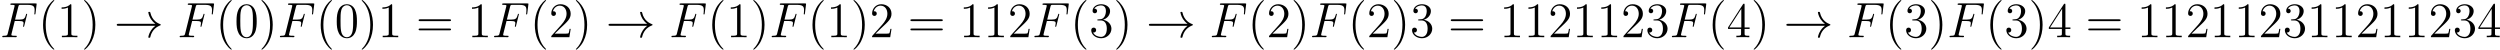
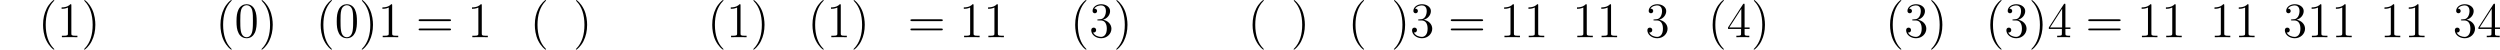
<svg xmlns="http://www.w3.org/2000/svg" xmlns:xlink="http://www.w3.org/1999/xlink" version="1.1" width="1205.136pt" height="23.934pt" viewBox="0 33.147 1205.136 23.934">
  <defs>
-     <path id="g0-33" d="M9.971-2.75C9.313-2.248 8.99-1.757 8.895-1.602C8.357-.777 8.261-.024 8.261-.012C8.261 .132 8.404 .132 8.5 .132C8.703 .132 8.715 .108 8.763-.108C9.038-1.279 9.743-2.283 11.094-2.833C11.238-2.881 11.274-2.905 11.274-2.989S11.202-3.108 11.178-3.12C10.652-3.324 9.205-3.921 8.751-5.93C8.715-6.073 8.703-6.109 8.5-6.109C8.404-6.109 8.261-6.109 8.261-5.966C8.261-5.942 8.369-5.189 8.871-4.388C9.11-4.029 9.457-3.61 9.971-3.228H1.088C.873-3.228 .658-3.228 .658-2.989S.873-2.75 1.088-2.75H9.971Z" />
    <path id="g3-40" d="M3.885 2.905C3.885 2.869 3.885 2.845 3.682 2.642C2.487 1.435 1.817-.538 1.817-2.977C1.817-5.296 2.379-7.293 3.766-8.703C3.885-8.811 3.885-8.835 3.885-8.871C3.885-8.942 3.826-8.966 3.778-8.966C3.622-8.966 2.642-8.106 2.056-6.934C1.447-5.727 1.172-4.447 1.172-2.977C1.172-1.913 1.339-.49 1.961 .789C2.666 2.224 3.646 3.001 3.778 3.001C3.826 3.001 3.885 2.977 3.885 2.905Z" />
-     <path id="g3-41" d="M3.371-2.977C3.371-3.885 3.252-5.368 2.582-6.755C1.877-8.189 .897-8.966 .765-8.966C.717-8.966 .658-8.942 .658-8.871C.658-8.835 .658-8.811 .861-8.608C2.056-7.4 2.726-5.428 2.726-2.989C2.726-.669 2.164 1.327 .777 2.738C.658 2.845 .658 2.869 .658 2.905C.658 2.977 .717 3.001 .765 3.001C.921 3.001 1.901 2.14 2.487 .968C3.096-.251 3.371-1.542 3.371-2.977Z" />
+     <path id="g3-41" d="M3.371-2.977C3.371-3.885 3.252-5.368 2.582-6.755C1.877-8.189 .897-8.966 .765-8.966C.658-8.835 .658-8.811 .861-8.608C2.056-7.4 2.726-5.428 2.726-2.989C2.726-.669 2.164 1.327 .777 2.738C.658 2.845 .658 2.869 .658 2.905C.658 2.977 .717 3.001 .765 3.001C.921 3.001 1.901 2.14 2.487 .968C3.096-.251 3.371-1.542 3.371-2.977Z" />
    <path id="g3-48" d="M5.356-3.826C5.356-4.818 5.296-5.786 4.866-6.695C4.376-7.687 3.515-7.95 2.929-7.95C2.236-7.95 1.387-7.603 .944-6.611C.61-5.858 .49-5.117 .49-3.826C.49-2.666 .574-1.793 1.004-.944C1.47-.036 2.295 .251 2.917 .251C3.957 .251 4.555-.371 4.902-1.064C5.332-1.961 5.356-3.132 5.356-3.826ZM2.917 .012C2.534 .012 1.757-.203 1.53-1.506C1.399-2.224 1.399-3.132 1.399-3.969C1.399-4.949 1.399-5.834 1.59-6.539C1.793-7.34 2.403-7.711 2.917-7.711C3.371-7.711 4.065-7.436 4.292-6.408C4.447-5.727 4.447-4.782 4.447-3.969C4.447-3.168 4.447-2.26 4.316-1.53C4.089-.215 3.335 .012 2.917 .012Z" />
    <path id="g3-49" d="M3.443-7.663C3.443-7.938 3.443-7.95 3.204-7.95C2.917-7.627 2.319-7.185 1.088-7.185V-6.838C1.363-6.838 1.961-6.838 2.618-7.149V-.921C2.618-.49 2.582-.347 1.53-.347H1.16V0C1.482-.024 2.642-.024 3.037-.024S4.579-.024 4.902 0V-.347H4.531C3.479-.347 3.443-.49 3.443-.921V-7.663Z" />
-     <path id="g3-50" d="M5.26-2.008H4.997C4.961-1.805 4.866-1.148 4.746-.956C4.663-.849 3.981-.849 3.622-.849H1.411C1.733-1.124 2.463-1.889 2.774-2.176C4.591-3.85 5.26-4.471 5.26-5.655C5.26-7.03 4.172-7.95 2.786-7.95S.586-6.767 .586-5.738C.586-5.129 1.112-5.129 1.148-5.129C1.399-5.129 1.71-5.308 1.71-5.691C1.71-6.025 1.482-6.253 1.148-6.253C1.04-6.253 1.016-6.253 .98-6.241C1.207-7.054 1.853-7.603 2.63-7.603C3.646-7.603 4.268-6.755 4.268-5.655C4.268-4.639 3.682-3.754 3.001-2.989L.586-.287V0H4.949L5.26-2.008Z" />
    <path id="g3-51" d="M2.2-4.292C1.997-4.28 1.949-4.268 1.949-4.16C1.949-4.041 2.008-4.041 2.224-4.041H2.774C3.79-4.041 4.244-3.204 4.244-2.056C4.244-.49 3.431-.072 2.845-.072C2.271-.072 1.291-.347 .944-1.136C1.327-1.076 1.674-1.291 1.674-1.722C1.674-2.068 1.423-2.307 1.088-2.307C.801-2.307 .49-2.14 .49-1.686C.49-.622 1.554 .251 2.881 .251C4.304 .251 5.356-.837 5.356-2.044C5.356-3.144 4.471-4.005 3.324-4.208C4.364-4.507 5.033-5.38 5.033-6.312C5.033-7.257 4.053-7.95 2.893-7.95C1.698-7.95 .813-7.221 .813-6.348C.813-5.87 1.184-5.774 1.363-5.774C1.614-5.774 1.901-5.954 1.901-6.312C1.901-6.695 1.614-6.862 1.351-6.862C1.279-6.862 1.255-6.862 1.219-6.85C1.674-7.663 2.798-7.663 2.857-7.663C3.252-7.663 4.029-7.484 4.029-6.312C4.029-6.085 3.993-5.416 3.646-4.902C3.288-4.376 2.881-4.34 2.558-4.328L2.2-4.292Z" />
    <path id="g3-52" d="M4.316-7.783C4.316-8.01 4.316-8.07 4.148-8.07C4.053-8.07 4.017-8.07 3.921-7.926L.323-2.343V-1.997H3.467V-.909C3.467-.466 3.443-.347 2.57-.347H2.331V0C2.606-.024 3.551-.024 3.885-.024S5.177-.024 5.452 0V-.347H5.212C4.352-.347 4.316-.466 4.316-.909V-1.997H5.523V-2.343H4.316V-7.783ZM3.527-6.85V-2.343H.622L3.527-6.85Z" />
    <path id="g3-61" d="M8.07-3.873C8.237-3.873 8.452-3.873 8.452-4.089C8.452-4.316 8.249-4.316 8.07-4.316H1.028C.861-4.316 .646-4.316 .646-4.101C.646-3.873 .849-3.873 1.028-3.873H8.07ZM8.07-1.65C8.237-1.65 8.452-1.65 8.452-1.865C8.452-2.092 8.249-2.092 8.07-2.092H1.028C.861-2.092 .646-2.092 .646-1.877C.646-1.65 .849-1.65 1.028-1.65H8.07Z" />
-     <path id="g1-70" d="M3.551-3.897H4.698C5.607-3.897 5.679-3.694 5.679-3.347C5.679-3.192 5.655-3.025 5.595-2.762C5.571-2.714 5.559-2.654 5.559-2.63C5.559-2.546 5.607-2.499 5.691-2.499C5.786-2.499 5.798-2.546 5.846-2.738L6.539-5.523C6.539-5.571 6.504-5.643 6.42-5.643C6.312-5.643 6.3-5.595 6.253-5.392C6.001-4.495 5.762-4.244 4.722-4.244H3.634L4.411-7.34C4.519-7.759 4.543-7.795 5.033-7.795H6.635C8.13-7.795 8.345-7.352 8.345-6.504C8.345-6.432 8.345-6.169 8.309-5.858C8.297-5.81 8.273-5.655 8.273-5.607C8.273-5.511 8.333-5.475 8.404-5.475C8.488-5.475 8.536-5.523 8.56-5.738L8.811-7.831C8.811-7.867 8.835-7.986 8.835-8.01C8.835-8.141 8.727-8.141 8.512-8.141H2.845C2.618-8.141 2.499-8.141 2.499-7.926C2.499-7.795 2.582-7.795 2.786-7.795C3.527-7.795 3.527-7.711 3.527-7.58C3.527-7.52 3.515-7.472 3.479-7.34L1.865-.885C1.757-.466 1.733-.347 .897-.347C.669-.347 .55-.347 .55-.132C.55 0 .658 0 .729 0C.956 0 1.196-.024 1.423-.024H2.977C3.24-.024 3.527 0 3.79 0C3.897 0 4.041 0 4.041-.215C4.041-.347 3.969-.347 3.706-.347C2.762-.347 2.738-.43 2.738-.61C2.738-.669 2.762-.765 2.786-.849L3.551-3.897Z" />
  </defs>
  <g id="page2" transform="matrix(2 0 0 2 0 0)">
    <use x="0" y="25.54" xlink:href="#g1-70" />
    <use x="9.204" y="25.54" xlink:href="#g3-40" />
    <use x="13.756" y="25.54" xlink:href="#g3-49" />
    <use x="19.609" y="25.54" xlink:href="#g3-41" />
    <use x="27.482" y="25.54" xlink:href="#g0-33" />
    <use x="42.758" y="25.54" xlink:href="#g1-70" />
    <use x="51.962" y="25.54" xlink:href="#g3-40" />
    <use x="56.514" y="25.54" xlink:href="#g3-48" />
    <use x="62.367" y="25.54" xlink:href="#g3-41" />
    <use x="66.919" y="25.54" xlink:href="#g1-70" />
    <use x="76.123" y="25.54" xlink:href="#g3-40" />
    <use x="80.675" y="25.54" xlink:href="#g3-48" />
    <use x="86.528" y="25.54" xlink:href="#g3-41" />
    <use x="91.081" y="25.54" xlink:href="#g3-49" />
    <use x="100.254" y="25.54" xlink:href="#g3-61" />
    <use x="112.68" y="25.54" xlink:href="#g3-49" />
    <use x="118.533" y="25.54" xlink:href="#g1-70" />
    <use x="127.737" y="25.54" xlink:href="#g3-40" />
    <use x="132.289" y="25.54" xlink:href="#g3-50" />
    <use x="138.142" y="25.54" xlink:href="#g3-41" />
    <use x="146.015" y="25.54" xlink:href="#g0-33" />
    <use x="161.291" y="25.54" xlink:href="#g1-70" />
    <use x="170.495" y="25.54" xlink:href="#g3-40" />
    <use x="175.047" y="25.54" xlink:href="#g3-49" />
    <use x="180.9" y="25.54" xlink:href="#g3-41" />
    <use x="185.452" y="25.54" xlink:href="#g1-70" />
    <use x="194.656" y="25.54" xlink:href="#g3-40" />
    <use x="199.208" y="25.54" xlink:href="#g3-49" />
    <use x="205.061" y="25.54" xlink:href="#g3-41" />
    <use x="209.614" y="25.54" xlink:href="#g3-50" />
    <use x="218.787" y="25.54" xlink:href="#g3-61" />
    <use x="231.213" y="25.54" xlink:href="#g3-49" />
    <use x="237.066" y="25.54" xlink:href="#g3-49" />
    <use x="242.919" y="25.54" xlink:href="#g3-50" />
    <use x="248.772" y="25.54" xlink:href="#g1-70" />
    <use x="257.975" y="25.54" xlink:href="#g3-40" />
    <use x="262.528" y="25.54" xlink:href="#g3-51" />
    <use x="268.381" y="25.54" xlink:href="#g3-41" />
    <use x="276.254" y="25.54" xlink:href="#g0-33" />
    <use x="291.53" y="25.54" xlink:href="#g1-70" />
    <use x="300.734" y="25.54" xlink:href="#g3-40" />
    <use x="305.286" y="25.54" xlink:href="#g3-50" />
    <use x="311.139" y="25.54" xlink:href="#g3-41" />
    <use x="315.691" y="25.54" xlink:href="#g1-70" />
    <use x="324.895" y="25.54" xlink:href="#g3-40" />
    <use x="329.447" y="25.54" xlink:href="#g3-50" />
    <use x="335.3" y="25.54" xlink:href="#g3-41" />
    <use x="339.852" y="25.54" xlink:href="#g3-51" />
    <use x="349.026" y="25.54" xlink:href="#g3-61" />
    <use x="361.452" y="25.54" xlink:href="#g3-49" />
    <use x="367.305" y="25.54" xlink:href="#g3-49" />
    <use x="373.158" y="25.54" xlink:href="#g3-50" />
    <use x="379.011" y="25.54" xlink:href="#g3-49" />
    <use x="384.864" y="25.54" xlink:href="#g3-49" />
    <use x="390.717" y="25.54" xlink:href="#g3-50" />
    <use x="396.57" y="25.54" xlink:href="#g3-51" />
    <use x="402.423" y="25.54" xlink:href="#g1-70" />
    <use x="411.626" y="25.54" xlink:href="#g3-40" />
    <use x="416.179" y="25.54" xlink:href="#g3-52" />
    <use x="422.032" y="25.54" xlink:href="#g3-41" />
    <use x="429.905" y="25.54" xlink:href="#g0-33" />
    <use x="445.181" y="25.54" xlink:href="#g1-70" />
    <use x="454.384" y="25.54" xlink:href="#g3-40" />
    <use x="458.937" y="25.54" xlink:href="#g3-51" />
    <use x="464.79" y="25.54" xlink:href="#g3-41" />
    <use x="469.342" y="25.54" xlink:href="#g1-70" />
    <use x="478.546" y="25.54" xlink:href="#g3-40" />
    <use x="483.098" y="25.54" xlink:href="#g3-51" />
    <use x="488.951" y="25.54" xlink:href="#g3-41" />
    <use x="493.503" y="25.54" xlink:href="#g3-52" />
    <use x="502.677" y="25.54" xlink:href="#g3-61" />
    <use x="515.103" y="25.54" xlink:href="#g3-49" />
    <use x="520.956" y="25.54" xlink:href="#g3-49" />
    <use x="526.809" y="25.54" xlink:href="#g3-50" />
    <use x="532.662" y="25.54" xlink:href="#g3-49" />
    <use x="538.515" y="25.54" xlink:href="#g3-49" />
    <use x="544.368" y="25.54" xlink:href="#g3-50" />
    <use x="550.221" y="25.54" xlink:href="#g3-51" />
    <use x="556.074" y="25.54" xlink:href="#g3-49" />
    <use x="561.927" y="25.54" xlink:href="#g3-49" />
    <use x="567.78" y="25.54" xlink:href="#g3-50" />
    <use x="573.633" y="25.54" xlink:href="#g3-49" />
    <use x="579.486" y="25.54" xlink:href="#g3-49" />
    <use x="585.339" y="25.54" xlink:href="#g3-50" />
    <use x="591.191" y="25.54" xlink:href="#g3-51" />
    <use x="597.044" y="25.54" xlink:href="#g3-52" />
  </g>
</svg>